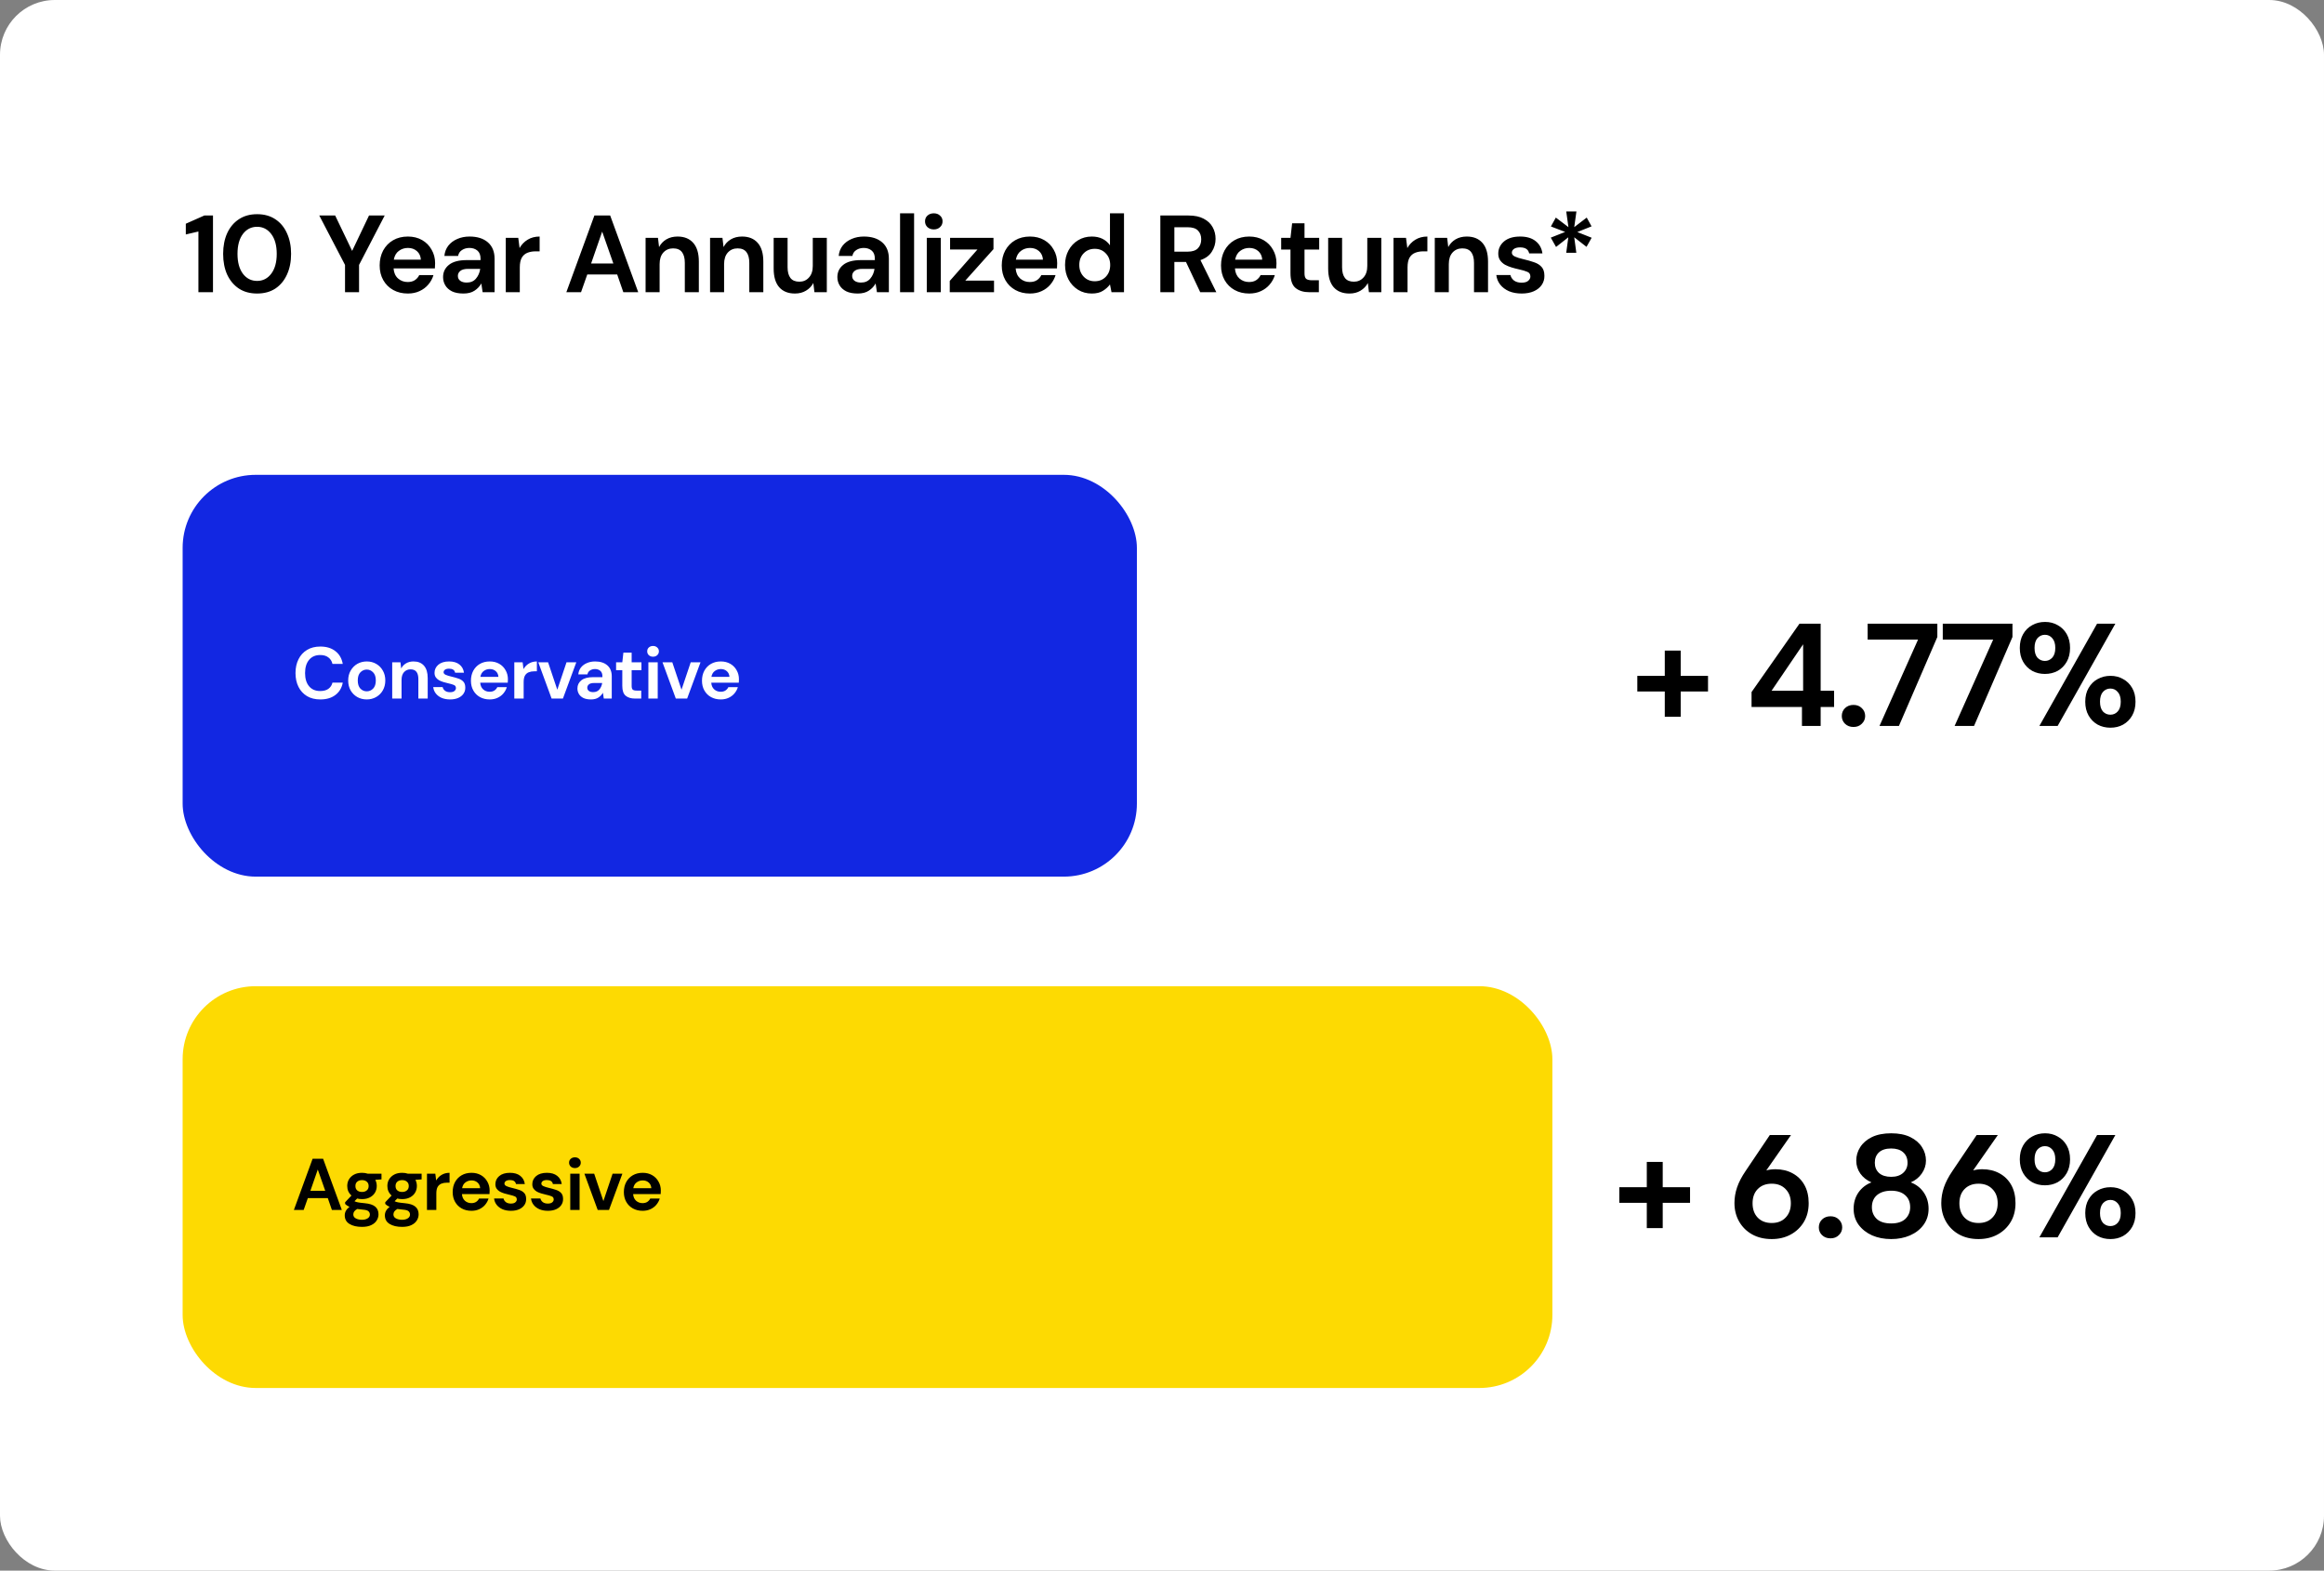
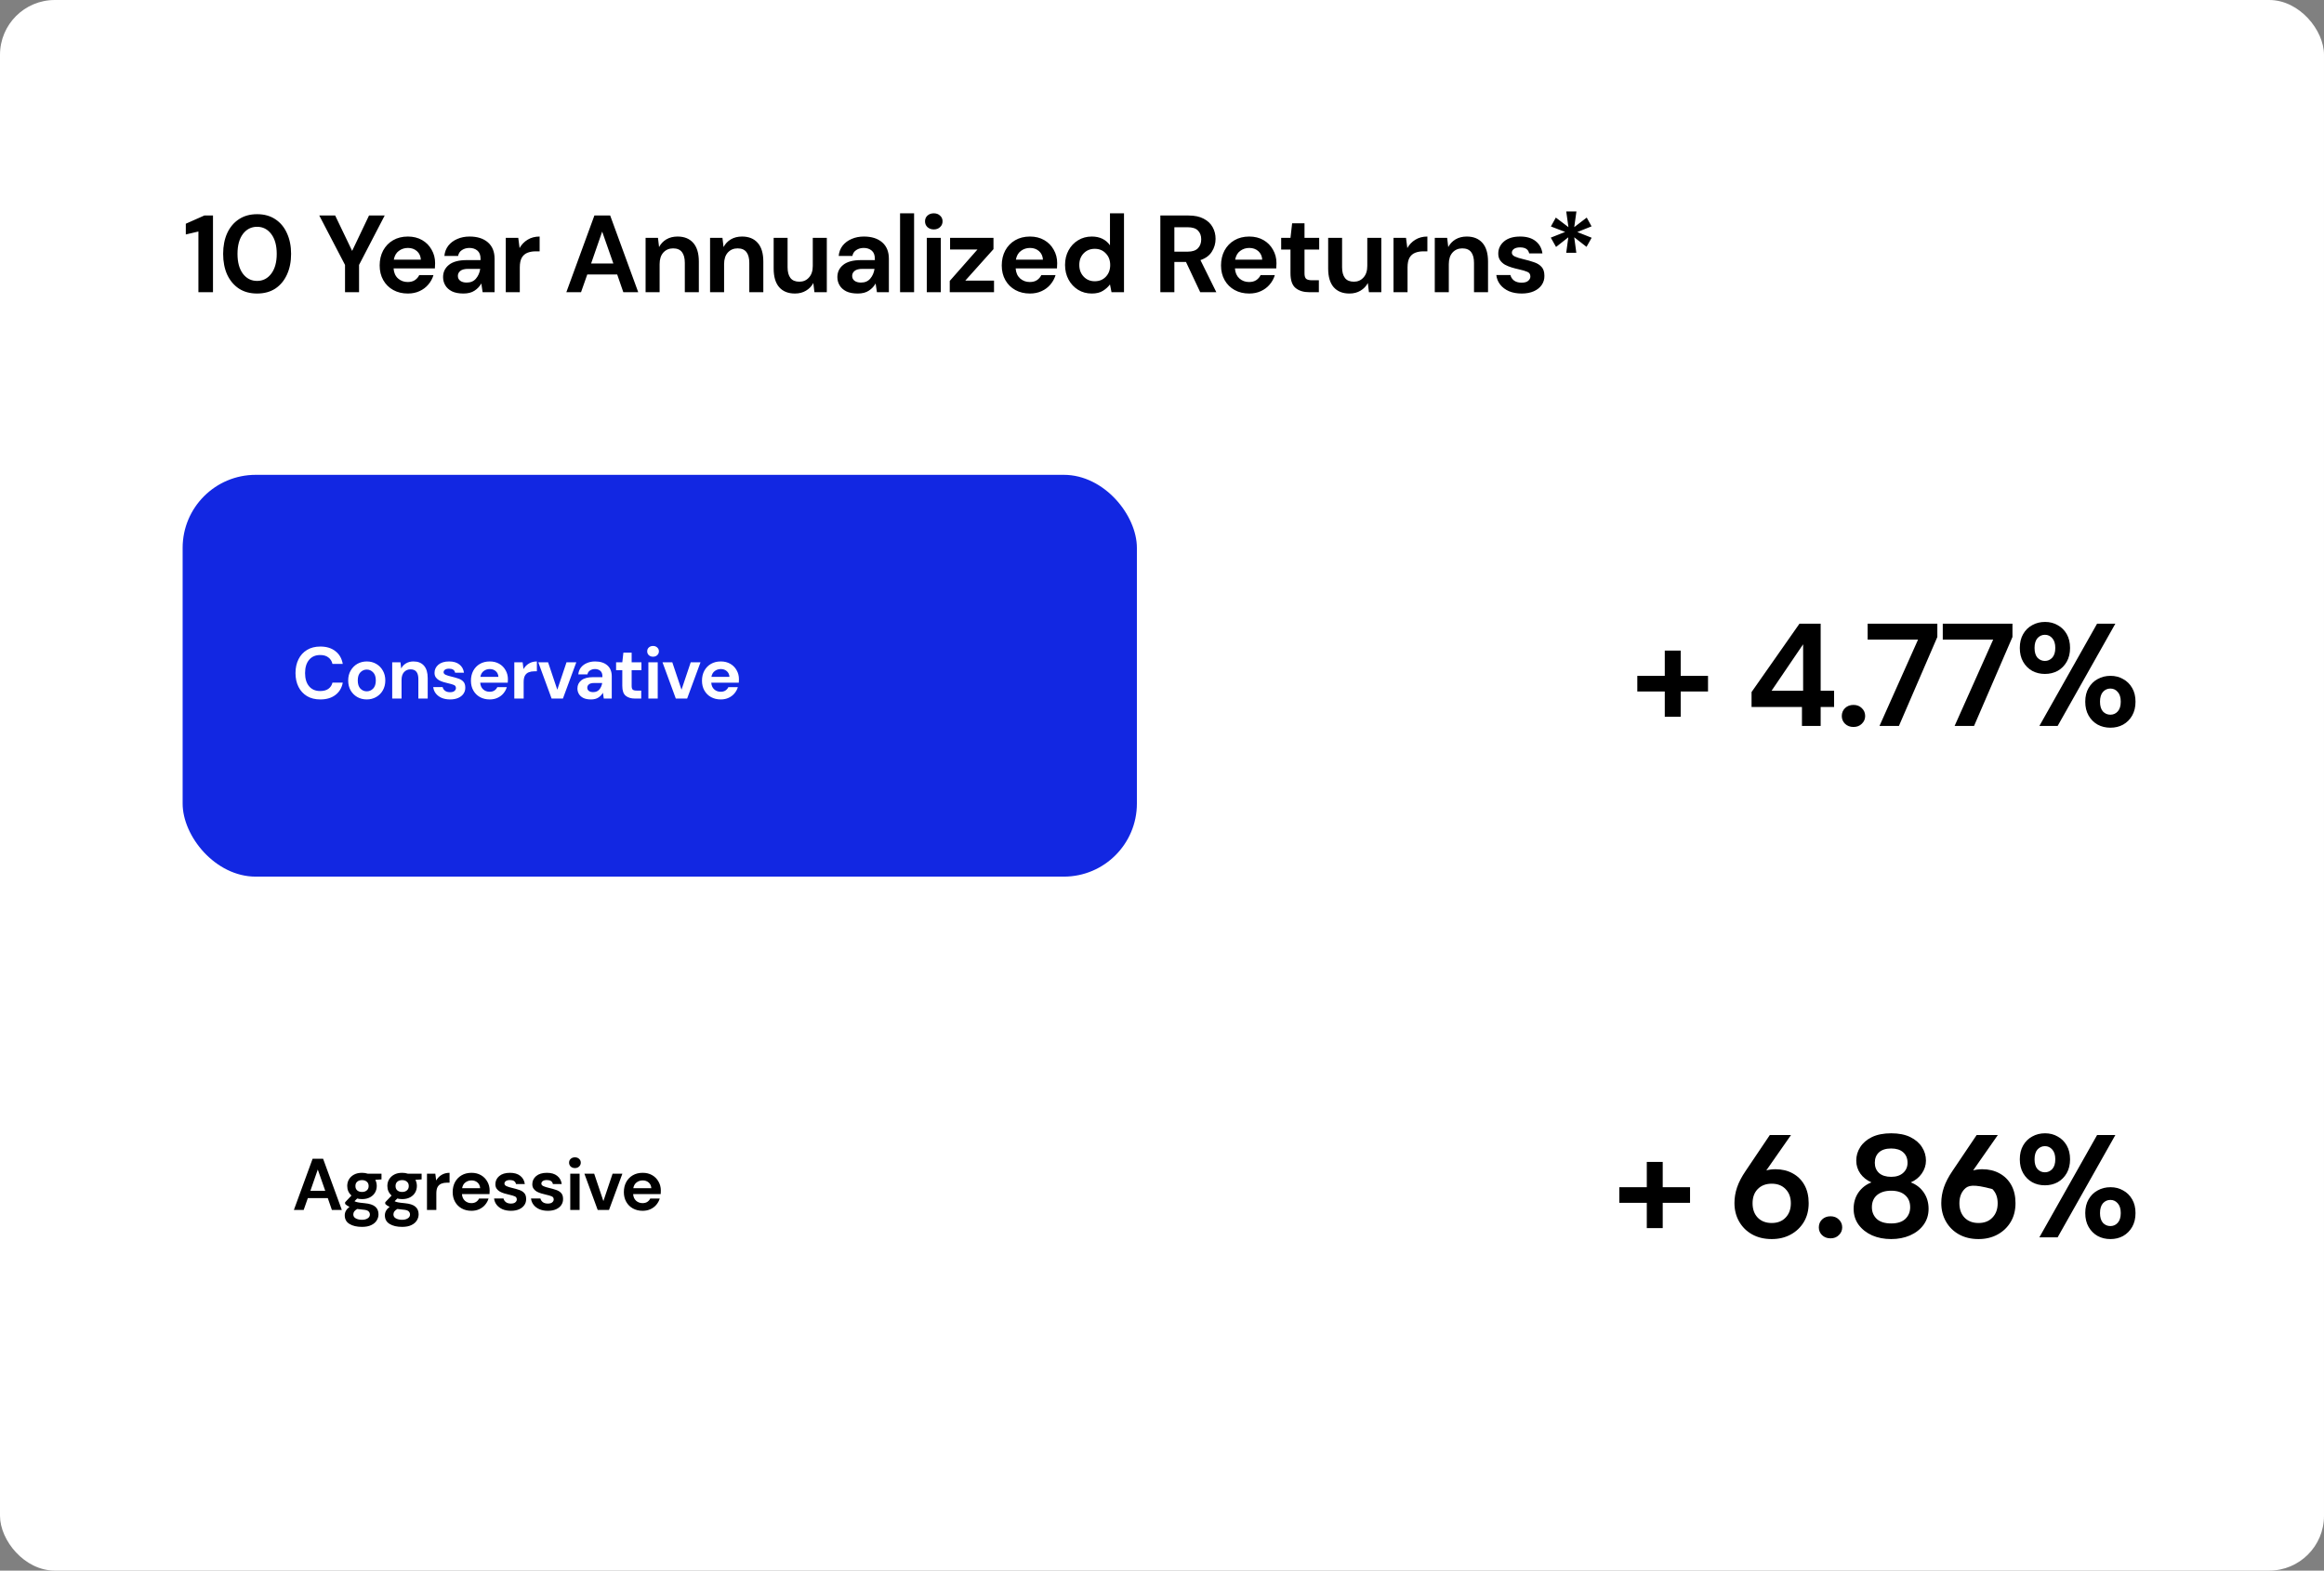
<svg xmlns="http://www.w3.org/2000/svg" width="509" height="344" viewBox="0 0 509 344" fill="none">
  <rect x="0" y="0" width="509" height="344" fill="#808080" stroke="none" />
  <rect width="509" height="344" rx="12" fill="white" />
  <rect x="40" y="104" width="209" height="88" rx="16" fill="#1227E2" />
-   <rect x="40" y="216" width="300" height="88" rx="16" fill="#FDDA02" />
  <path d="M70.16 153.192C69.029 153.192 68.059 152.952 67.248 152.472C66.437 151.981 65.813 151.304 65.376 150.44C64.939 149.565 64.72 148.557 64.72 147.416C64.72 146.275 64.939 145.267 65.376 144.392C65.813 143.517 66.437 142.835 67.248 142.344C68.059 141.853 69.029 141.608 70.16 141.608C71.504 141.608 72.603 141.944 73.456 142.616C74.32 143.277 74.859 144.211 75.072 145.416H72.816C72.677 144.808 72.379 144.333 71.92 143.992C71.472 143.64 70.875 143.464 70.128 143.464C69.093 143.464 68.283 143.816 67.696 144.52C67.109 145.224 66.816 146.189 66.816 147.416C66.816 148.643 67.109 149.608 67.696 150.312C68.283 151.005 69.093 151.352 70.128 151.352C70.875 151.352 71.472 151.192 71.92 150.872C72.379 150.541 72.677 150.088 72.816 149.512H75.072C74.859 150.664 74.32 151.565 73.456 152.216C72.603 152.867 71.504 153.192 70.16 153.192ZM80.325 153.192C79.557 153.192 78.864 153.016 78.245 152.664C77.637 152.312 77.151 151.827 76.789 151.208C76.437 150.579 76.261 149.853 76.261 149.032C76.261 148.211 76.442 147.491 76.805 146.872C77.168 146.243 77.653 145.752 78.261 145.4C78.879 145.048 79.573 144.872 80.341 144.872C81.098 144.872 81.781 145.048 82.389 145.4C83.007 145.752 83.493 146.243 83.845 146.872C84.207 147.491 84.389 148.211 84.389 149.032C84.389 149.853 84.207 150.579 83.845 151.208C83.493 151.827 83.007 152.312 82.389 152.664C81.77 153.016 81.082 153.192 80.325 153.192ZM80.325 151.416C80.858 151.416 81.322 151.219 81.717 150.824C82.112 150.419 82.309 149.821 82.309 149.032C82.309 148.243 82.112 147.651 81.717 147.256C81.322 146.851 80.864 146.648 80.341 146.648C79.797 146.648 79.328 146.851 78.933 147.256C78.549 147.651 78.357 148.243 78.357 149.032C78.357 149.821 78.549 150.419 78.933 150.824C79.328 151.219 79.791 151.416 80.325 151.416ZM85.9 153V145.064H87.708L87.868 146.408C88.113 145.939 88.465 145.565 88.924 145.288C89.393 145.011 89.943 144.872 90.572 144.872C91.553 144.872 92.316 145.181 92.86 145.8C93.404 146.419 93.676 147.325 93.676 148.52V153H91.628V148.712C91.628 148.029 91.489 147.507 91.212 147.144C90.935 146.781 90.503 146.6 89.916 146.6C89.34 146.6 88.865 146.803 88.492 147.208C88.129 147.613 87.948 148.179 87.948 148.904V153H85.9ZM98.594 153.192C97.89 153.192 97.272 153.08 96.738 152.856C96.205 152.621 95.778 152.301 95.458 151.896C95.138 151.491 94.946 151.021 94.882 150.488H96.946C97.01 150.797 97.181 151.064 97.458 151.288C97.746 151.501 98.114 151.608 98.562 151.608C99.01 151.608 99.336 151.517 99.538 151.336C99.752 151.155 99.858 150.947 99.858 150.712C99.858 150.371 99.709 150.141 99.41 150.024C99.112 149.896 98.696 149.773 98.162 149.656C97.821 149.581 97.474 149.491 97.122 149.384C96.77 149.277 96.445 149.144 96.146 148.984C95.858 148.813 95.624 148.6 95.442 148.344C95.261 148.077 95.17 147.752 95.17 147.368C95.17 146.664 95.448 146.072 96.002 145.592C96.568 145.112 97.357 144.872 98.37 144.872C99.309 144.872 100.056 145.091 100.61 145.528C101.176 145.965 101.512 146.568 101.618 147.336H99.682C99.565 146.749 99.122 146.456 98.354 146.456C97.97 146.456 97.672 146.531 97.458 146.68C97.256 146.829 97.154 147.016 97.154 147.24C97.154 147.475 97.309 147.661 97.618 147.8C97.928 147.939 98.338 148.067 98.85 148.184C99.405 148.312 99.912 148.456 100.37 148.616C100.84 148.765 101.213 148.995 101.49 149.304C101.768 149.603 101.906 150.035 101.906 150.6C101.917 151.091 101.789 151.533 101.522 151.928C101.256 152.323 100.872 152.632 100.37 152.856C99.869 153.08 99.277 153.192 98.594 153.192ZM107.257 153.192C106.457 153.192 105.747 153.021 105.129 152.68C104.51 152.339 104.025 151.859 103.673 151.24C103.321 150.621 103.145 149.907 103.145 149.096C103.145 148.275 103.315 147.544 103.657 146.904C104.009 146.264 104.489 145.768 105.097 145.416C105.715 145.053 106.441 144.872 107.273 144.872C108.051 144.872 108.739 145.043 109.337 145.384C109.934 145.725 110.398 146.195 110.729 146.792C111.07 147.379 111.241 148.035 111.241 148.76C111.241 148.877 111.235 149 111.225 149.128C111.225 149.256 111.219 149.389 111.209 149.528H105.177C105.219 150.147 105.433 150.632 105.817 150.984C106.211 151.336 106.686 151.512 107.241 151.512C107.657 151.512 108.003 151.421 108.281 151.24C108.569 151.048 108.782 150.803 108.921 150.504H111.001C110.851 151.005 110.601 151.464 110.249 151.88C109.907 152.285 109.481 152.605 108.969 152.84C108.467 153.075 107.897 153.192 107.257 153.192ZM107.273 146.536C106.771 146.536 106.329 146.68 105.945 146.968C105.561 147.245 105.315 147.672 105.209 148.248H109.161C109.129 147.725 108.937 147.309 108.585 147C108.233 146.691 107.795 146.536 107.273 146.536ZM112.643 153V145.064H114.467L114.659 146.552C114.947 146.04 115.336 145.635 115.827 145.336C116.328 145.027 116.915 144.872 117.587 144.872V147.032H117.011C116.563 147.032 116.163 147.101 115.811 147.24C115.459 147.379 115.182 147.619 114.979 147.96C114.787 148.301 114.691 148.776 114.691 149.384V153H112.643ZM120.811 153L117.899 145.064H120.043L122.059 151.064L124.075 145.064H126.219L123.291 153H120.811ZM129.442 153.192C128.76 153.192 128.2 153.085 127.762 152.872C127.325 152.648 127 152.355 126.786 151.992C126.573 151.629 126.466 151.229 126.466 150.792C126.466 150.056 126.754 149.459 127.33 149C127.906 148.541 128.77 148.312 129.922 148.312H131.938V148.12C131.938 147.576 131.784 147.176 131.474 146.92C131.165 146.664 130.781 146.536 130.322 146.536C129.906 146.536 129.544 146.637 129.234 146.84C128.925 147.032 128.733 147.32 128.658 147.704H126.658C126.712 147.128 126.904 146.627 127.234 146.2C127.576 145.773 128.013 145.448 128.546 145.224C129.08 144.989 129.677 144.872 130.338 144.872C131.469 144.872 132.36 145.155 133.01 145.72C133.661 146.285 133.986 147.085 133.986 148.12V153H132.242L132.05 151.72C131.816 152.147 131.485 152.499 131.058 152.776C130.642 153.053 130.104 153.192 129.442 153.192ZM129.906 151.592C130.493 151.592 130.946 151.4 131.266 151.016C131.597 150.632 131.805 150.157 131.89 149.592H130.146C129.602 149.592 129.213 149.693 128.978 149.896C128.744 150.088 128.626 150.328 128.626 150.616C128.626 150.925 128.744 151.165 128.978 151.336C129.213 151.507 129.522 151.592 129.906 151.592ZM139.047 153C138.215 153 137.549 152.797 137.047 152.392C136.546 151.987 136.295 151.267 136.295 150.232V146.776H134.935V145.064H136.295L136.535 142.936H138.343V145.064H140.487V146.776H138.343V150.248C138.343 150.632 138.423 150.899 138.583 151.048C138.754 151.187 139.042 151.256 139.447 151.256H140.439V153H139.047ZM143.03 143.832C142.656 143.832 142.347 143.72 142.102 143.496C141.867 143.272 141.75 142.989 141.75 142.648C141.75 142.307 141.867 142.029 142.102 141.816C142.347 141.592 142.656 141.48 143.03 141.48C143.403 141.48 143.707 141.592 143.942 141.816C144.187 142.029 144.31 142.307 144.31 142.648C144.31 142.989 144.187 143.272 143.942 143.496C143.707 143.72 143.403 143.832 143.03 143.832ZM142.006 153V145.064H144.054V153H142.006ZM148.015 153L145.103 145.064H147.247L149.263 151.064L151.279 145.064H153.423L150.495 153H148.015ZM157.86 153.192C157.06 153.192 156.351 153.021 155.732 152.68C155.114 152.339 154.628 151.859 154.276 151.24C153.924 150.621 153.748 149.907 153.748 149.096C153.748 148.275 153.919 147.544 154.26 146.904C154.612 146.264 155.092 145.768 155.7 145.416C156.319 145.053 157.044 144.872 157.876 144.872C158.655 144.872 159.343 145.043 159.94 145.384C160.538 145.725 161.002 146.195 161.332 146.792C161.674 147.379 161.844 148.035 161.844 148.76C161.844 148.877 161.839 149 161.828 149.128C161.828 149.256 161.823 149.389 161.812 149.528H155.78C155.823 150.147 156.036 150.632 156.42 150.984C156.815 151.336 157.29 151.512 157.844 151.512C158.26 151.512 158.607 151.421 158.884 151.24C159.172 151.048 159.386 150.803 159.524 150.504H161.604C161.455 151.005 161.204 151.464 160.852 151.88C160.511 152.285 160.084 152.605 159.572 152.84C159.071 153.075 158.5 153.192 157.86 153.192ZM157.876 146.536C157.375 146.536 156.932 146.68 156.548 146.968C156.164 147.245 155.919 147.672 155.812 148.248H159.764C159.732 147.725 159.54 147.309 159.188 147C158.836 146.691 158.399 146.536 157.876 146.536Z" fill="white" />
  <path d="M358.601 151.448V148.024H364.617V142.488H368.105V148.024H374.089V151.448H368.105V156.984H364.617V151.448H358.601ZM394.663 159V154.84H383.623V151.576L394.119 136.6H398.759V151.288H401.703V154.84H398.759V159H394.663ZM388.007 151.288H394.919V141.112L388.007 151.288ZM405.947 159.224C405.201 159.224 404.582 158.989 404.091 158.52C403.622 158.051 403.387 157.485 403.387 156.824C403.387 156.141 403.622 155.565 404.091 155.096C404.582 154.627 405.201 154.392 405.947 154.392C406.694 154.392 407.302 154.627 407.771 155.096C408.262 155.565 408.507 156.141 408.507 156.824C408.507 157.485 408.262 158.051 407.771 158.52C407.302 158.989 406.694 159.224 405.947 159.224ZM411.642 159L420.09 140.088H409.05V136.6H424.314V139.512L415.898 159H411.642ZM428.096 159L436.544 140.088H425.504V136.6H440.768V139.512L432.352 159H428.096ZM447.878 147.608C446.854 147.608 445.926 147.384 445.094 146.936C444.262 146.467 443.6 145.805 443.11 144.952C442.619 144.099 442.374 143.085 442.374 141.912C442.374 140.739 442.619 139.725 443.11 138.872C443.6 138.019 444.262 137.368 445.094 136.92C445.926 136.451 446.864 136.216 447.91 136.216C448.934 136.216 449.851 136.451 450.662 136.92C451.494 137.368 452.155 138.019 452.646 138.872C453.136 139.725 453.382 140.739 453.382 141.912C453.382 143.085 453.136 144.099 452.646 144.952C452.155 145.805 451.494 146.467 450.662 146.936C449.83 147.384 448.902 147.608 447.878 147.608ZM446.662 159L459.302 136.6H463.302L450.662 159H446.662ZM447.878 144.76C448.496 144.76 449.03 144.525 449.478 144.056C449.926 143.565 450.15 142.851 450.15 141.912C450.15 140.973 449.926 140.259 449.478 139.768C449.051 139.277 448.518 139.032 447.878 139.032C447.238 139.032 446.694 139.277 446.246 139.768C445.819 140.259 445.606 140.973 445.606 141.912C445.606 142.851 445.819 143.565 446.246 144.056C446.694 144.525 447.238 144.76 447.878 144.76ZM462.214 159.384C461.19 159.384 460.262 159.16 459.43 158.712C458.598 158.243 457.936 157.581 457.446 156.728C456.955 155.875 456.71 154.861 456.71 153.688C456.71 152.515 456.955 151.512 457.446 150.68C457.936 149.827 458.598 149.176 459.43 148.728C460.262 148.259 461.2 148.024 462.246 148.024C463.27 148.024 464.187 148.259 464.998 148.728C465.83 149.176 466.491 149.827 466.982 150.68C467.472 151.512 467.718 152.515 467.718 153.688C467.718 154.861 467.472 155.875 466.982 156.728C466.491 157.581 465.83 158.243 464.998 158.712C464.187 159.16 463.259 159.384 462.214 159.384ZM462.214 156.536C462.854 156.536 463.387 156.301 463.814 155.832C464.262 155.341 464.486 154.627 464.486 153.688C464.486 152.749 464.262 152.035 463.814 151.544C463.387 151.053 462.854 150.808 462.214 150.808C461.574 150.808 461.03 151.053 460.582 151.544C460.155 152.035 459.942 152.749 459.942 153.688C459.942 154.627 460.155 155.341 460.582 155.832C461.03 156.301 461.574 156.536 462.214 156.536Z" fill="black" />
-   <path d="M354.663 263.448V260.024H360.679V254.488H364.167V260.024H370.151V263.448H364.167V268.984H360.679V263.448H354.663ZM388.038 271.384C386.417 271.384 384.987 271.043 383.75 270.36C382.534 269.677 381.585 268.739 380.902 267.544C380.219 266.349 379.878 264.995 379.878 263.48C379.878 262.328 380.07 261.187 380.454 260.056C380.838 258.925 381.467 257.72 382.342 256.44L387.622 248.6H392.262L386.854 256.344C387.174 256.259 387.494 256.195 387.814 256.152C388.155 256.109 388.507 256.088 388.87 256.088C390.278 256.088 391.526 256.387 392.614 256.984C393.723 257.581 394.587 258.435 395.206 259.544C395.825 260.653 396.134 261.976 396.134 263.512C396.134 265.091 395.782 266.467 395.078 267.64C394.374 268.813 393.414 269.731 392.198 270.392C390.982 271.053 389.595 271.384 388.038 271.384ZM388.038 267.864C389.318 267.864 390.331 267.469 391.078 266.68C391.846 265.891 392.23 264.845 392.23 263.544C392.23 262.243 391.846 261.208 391.078 260.44C390.331 259.651 389.318 259.256 388.038 259.256C386.758 259.256 385.734 259.651 384.966 260.44C384.219 261.208 383.846 262.243 383.846 263.544C383.846 264.845 384.219 265.891 384.966 266.68C385.734 267.469 386.758 267.864 388.038 267.864ZM400.916 271.224C400.17 271.224 399.551 270.989 399.06 270.52C398.591 270.051 398.356 269.485 398.356 268.824C398.356 268.141 398.591 267.565 399.06 267.096C399.551 266.627 400.17 266.392 400.916 266.392C401.663 266.392 402.271 266.627 402.74 267.096C403.231 267.565 403.476 268.141 403.476 268.824C403.476 269.485 403.231 270.051 402.74 270.52C402.271 270.989 401.663 271.224 400.916 271.224ZM414.204 271.384C412.668 271.384 411.281 271.117 410.044 270.584C408.806 270.029 407.814 269.251 407.068 268.248C406.342 267.245 405.98 266.083 405.98 264.76C405.98 263.395 406.332 262.2 407.036 261.176C407.761 260.152 408.71 259.416 409.884 258.968C408.86 258.52 408.049 257.88 407.452 257.048C406.854 256.195 406.556 255.245 406.556 254.2C406.556 253.133 406.844 252.152 407.42 251.256C407.996 250.339 408.849 249.603 409.98 249.048C411.132 248.493 412.54 248.216 414.204 248.216C415.868 248.216 417.265 248.493 418.396 249.048C419.526 249.603 420.38 250.339 420.956 251.256C421.532 252.152 421.82 253.133 421.82 254.2C421.82 255.224 421.51 256.173 420.892 257.048C420.294 257.901 419.494 258.541 418.492 258.968C419.686 259.416 420.636 260.152 421.34 261.176C422.044 262.2 422.396 263.395 422.396 264.76C422.396 266.083 422.033 267.245 421.308 268.248C420.582 269.251 419.59 270.029 418.332 270.584C417.094 271.117 415.718 271.384 414.204 271.384ZM414.204 257.752C415.313 257.752 416.188 257.464 416.828 256.888C417.468 256.312 417.788 255.576 417.788 254.68C417.788 253.699 417.468 252.931 416.828 252.376C416.209 251.821 415.334 251.544 414.204 251.544C413.052 251.544 412.166 251.821 411.548 252.376C410.929 252.931 410.62 253.699 410.62 254.68C410.62 255.597 410.929 256.344 411.548 256.92C412.188 257.475 413.073 257.752 414.204 257.752ZM414.204 267.96C415.569 267.96 416.604 267.629 417.308 266.968C418.012 266.285 418.364 265.432 418.364 264.408C418.364 263.277 417.99 262.392 417.244 261.752C416.518 261.112 415.505 260.792 414.204 260.792C412.902 260.792 411.868 261.112 411.1 261.752C410.353 262.392 409.98 263.277 409.98 264.408C409.98 265.432 410.332 266.285 411.036 266.968C411.761 267.629 412.817 267.96 414.204 267.96ZM433.337 271.384C431.715 271.384 430.286 271.043 429.049 270.36C427.833 269.677 426.883 268.739 426.201 267.544C425.518 266.349 425.177 264.995 425.177 263.48C425.177 262.328 425.369 261.187 425.753 260.056C426.137 258.925 426.766 257.72 427.641 256.44L432.921 248.6H437.561L432.153 256.344C432.473 256.259 432.793 256.195 433.113 256.152C433.454 256.109 433.806 256.088 434.169 256.088C435.577 256.088 436.825 256.387 437.913 256.984C439.022 257.581 439.886 258.435 440.505 259.544C441.123 260.653 441.433 261.976 441.433 263.512C441.433 265.091 441.081 266.467 440.377 267.64C439.673 268.813 438.713 269.731 437.497 270.392C436.281 271.053 434.894 271.384 433.337 271.384ZM433.337 267.864C434.617 267.864 435.63 267.469 436.377 266.68C437.145 265.891 437.529 264.845 437.529 263.544C437.529 262.243 437.145 261.208 436.377 260.44C435.63 259.651 434.617 259.256 433.337 259.256C432.057 259.256 431.033 259.651 430.265 260.44C429.518 261.208 429.145 262.243 429.145 263.544C429.145 264.845 429.518 265.891 430.265 266.68C431.033 267.469 432.057 267.864 433.337 267.864ZM447.878 259.608C446.854 259.608 445.926 259.384 445.094 258.936C444.262 258.467 443.6 257.805 443.11 256.952C442.619 256.099 442.374 255.085 442.374 253.912C442.374 252.739 442.619 251.725 443.11 250.872C443.6 250.019 444.262 249.368 445.094 248.92C445.926 248.451 446.864 248.216 447.91 248.216C448.934 248.216 449.851 248.451 450.662 248.92C451.494 249.368 452.155 250.019 452.646 250.872C453.136 251.725 453.382 252.739 453.382 253.912C453.382 255.085 453.136 256.099 452.646 256.952C452.155 257.805 451.494 258.467 450.662 258.936C449.83 259.384 448.902 259.608 447.878 259.608ZM446.662 271L459.302 248.6H463.302L450.662 271H446.662ZM447.878 256.76C448.496 256.76 449.03 256.525 449.478 256.056C449.926 255.565 450.15 254.851 450.15 253.912C450.15 252.973 449.926 252.259 449.478 251.768C449.051 251.277 448.518 251.032 447.878 251.032C447.238 251.032 446.694 251.277 446.246 251.768C445.819 252.259 445.606 252.973 445.606 253.912C445.606 254.851 445.819 255.565 446.246 256.056C446.694 256.525 447.238 256.76 447.878 256.76ZM462.214 271.384C461.19 271.384 460.262 271.16 459.43 270.712C458.598 270.243 457.936 269.581 457.446 268.728C456.955 267.875 456.71 266.861 456.71 265.688C456.71 264.515 456.955 263.512 457.446 262.68C457.936 261.827 458.598 261.176 459.43 260.728C460.262 260.259 461.2 260.024 462.246 260.024C463.27 260.024 464.187 260.259 464.998 260.728C465.83 261.176 466.491 261.827 466.982 262.68C467.472 263.512 467.718 264.515 467.718 265.688C467.718 266.861 467.472 267.875 466.982 268.728C466.491 269.581 465.83 270.243 464.998 270.712C464.187 271.16 463.259 271.384 462.214 271.384ZM462.214 268.536C462.854 268.536 463.387 268.301 463.814 267.832C464.262 267.341 464.486 266.627 464.486 265.688C464.486 264.749 464.262 264.035 463.814 263.544C463.387 263.053 462.854 262.808 462.214 262.808C461.574 262.808 461.03 263.053 460.582 263.544C460.155 264.035 459.942 264.749 459.942 265.688C459.942 266.627 460.155 267.341 460.582 267.832C461.03 268.301 461.574 268.536 462.214 268.536Z" fill="black" />
+   <path d="M354.663 263.448V260.024H360.679V254.488H364.167V260.024H370.151V263.448H364.167V268.984H360.679V263.448H354.663ZM388.038 271.384C386.417 271.384 384.987 271.043 383.75 270.36C382.534 269.677 381.585 268.739 380.902 267.544C380.219 266.349 379.878 264.995 379.878 263.48C379.878 262.328 380.07 261.187 380.454 260.056C380.838 258.925 381.467 257.72 382.342 256.44L387.622 248.6H392.262L386.854 256.344C387.174 256.259 387.494 256.195 387.814 256.152C388.155 256.109 388.507 256.088 388.87 256.088C390.278 256.088 391.526 256.387 392.614 256.984C393.723 257.581 394.587 258.435 395.206 259.544C395.825 260.653 396.134 261.976 396.134 263.512C396.134 265.091 395.782 266.467 395.078 267.64C394.374 268.813 393.414 269.731 392.198 270.392C390.982 271.053 389.595 271.384 388.038 271.384ZM388.038 267.864C389.318 267.864 390.331 267.469 391.078 266.68C391.846 265.891 392.23 264.845 392.23 263.544C392.23 262.243 391.846 261.208 391.078 260.44C390.331 259.651 389.318 259.256 388.038 259.256C386.758 259.256 385.734 259.651 384.966 260.44C384.219 261.208 383.846 262.243 383.846 263.544C383.846 264.845 384.219 265.891 384.966 266.68C385.734 267.469 386.758 267.864 388.038 267.864ZM400.916 271.224C400.17 271.224 399.551 270.989 399.06 270.52C398.591 270.051 398.356 269.485 398.356 268.824C398.356 268.141 398.591 267.565 399.06 267.096C399.551 266.627 400.17 266.392 400.916 266.392C401.663 266.392 402.271 266.627 402.74 267.096C403.231 267.565 403.476 268.141 403.476 268.824C403.476 269.485 403.231 270.051 402.74 270.52C402.271 270.989 401.663 271.224 400.916 271.224ZM414.204 271.384C412.668 271.384 411.281 271.117 410.044 270.584C408.806 270.029 407.814 269.251 407.068 268.248C406.342 267.245 405.98 266.083 405.98 264.76C405.98 263.395 406.332 262.2 407.036 261.176C407.761 260.152 408.71 259.416 409.884 258.968C408.86 258.52 408.049 257.88 407.452 257.048C406.854 256.195 406.556 255.245 406.556 254.2C406.556 253.133 406.844 252.152 407.42 251.256C407.996 250.339 408.849 249.603 409.98 249.048C411.132 248.493 412.54 248.216 414.204 248.216C415.868 248.216 417.265 248.493 418.396 249.048C419.526 249.603 420.38 250.339 420.956 251.256C421.532 252.152 421.82 253.133 421.82 254.2C421.82 255.224 421.51 256.173 420.892 257.048C420.294 257.901 419.494 258.541 418.492 258.968C419.686 259.416 420.636 260.152 421.34 261.176C422.044 262.2 422.396 263.395 422.396 264.76C422.396 266.083 422.033 267.245 421.308 268.248C420.582 269.251 419.59 270.029 418.332 270.584C417.094 271.117 415.718 271.384 414.204 271.384ZM414.204 257.752C415.313 257.752 416.188 257.464 416.828 256.888C417.468 256.312 417.788 255.576 417.788 254.68C417.788 253.699 417.468 252.931 416.828 252.376C416.209 251.821 415.334 251.544 414.204 251.544C413.052 251.544 412.166 251.821 411.548 252.376C410.929 252.931 410.62 253.699 410.62 254.68C410.62 255.597 410.929 256.344 411.548 256.92C412.188 257.475 413.073 257.752 414.204 257.752ZM414.204 267.96C415.569 267.96 416.604 267.629 417.308 266.968C418.012 266.285 418.364 265.432 418.364 264.408C418.364 263.277 417.99 262.392 417.244 261.752C416.518 261.112 415.505 260.792 414.204 260.792C412.902 260.792 411.868 261.112 411.1 261.752C410.353 262.392 409.98 263.277 409.98 264.408C409.98 265.432 410.332 266.285 411.036 266.968C411.761 267.629 412.817 267.96 414.204 267.96ZM433.337 271.384C431.715 271.384 430.286 271.043 429.049 270.36C427.833 269.677 426.883 268.739 426.201 267.544C425.518 266.349 425.177 264.995 425.177 263.48C425.177 262.328 425.369 261.187 425.753 260.056C426.137 258.925 426.766 257.72 427.641 256.44L432.921 248.6H437.561L432.153 256.344C432.473 256.259 432.793 256.195 433.113 256.152C433.454 256.109 433.806 256.088 434.169 256.088C435.577 256.088 436.825 256.387 437.913 256.984C439.022 257.581 439.886 258.435 440.505 259.544C441.123 260.653 441.433 261.976 441.433 263.512C441.433 265.091 441.081 266.467 440.377 267.64C439.673 268.813 438.713 269.731 437.497 270.392C436.281 271.053 434.894 271.384 433.337 271.384ZM433.337 267.864C434.617 267.864 435.63 267.469 436.377 266.68C437.145 265.891 437.529 264.845 437.529 263.544C437.529 262.243 437.145 261.208 436.377 260.44C432.057 259.256 431.033 259.651 430.265 260.44C429.518 261.208 429.145 262.243 429.145 263.544C429.145 264.845 429.518 265.891 430.265 266.68C431.033 267.469 432.057 267.864 433.337 267.864ZM447.878 259.608C446.854 259.608 445.926 259.384 445.094 258.936C444.262 258.467 443.6 257.805 443.11 256.952C442.619 256.099 442.374 255.085 442.374 253.912C442.374 252.739 442.619 251.725 443.11 250.872C443.6 250.019 444.262 249.368 445.094 248.92C445.926 248.451 446.864 248.216 447.91 248.216C448.934 248.216 449.851 248.451 450.662 248.92C451.494 249.368 452.155 250.019 452.646 250.872C453.136 251.725 453.382 252.739 453.382 253.912C453.382 255.085 453.136 256.099 452.646 256.952C452.155 257.805 451.494 258.467 450.662 258.936C449.83 259.384 448.902 259.608 447.878 259.608ZM446.662 271L459.302 248.6H463.302L450.662 271H446.662ZM447.878 256.76C448.496 256.76 449.03 256.525 449.478 256.056C449.926 255.565 450.15 254.851 450.15 253.912C450.15 252.973 449.926 252.259 449.478 251.768C449.051 251.277 448.518 251.032 447.878 251.032C447.238 251.032 446.694 251.277 446.246 251.768C445.819 252.259 445.606 252.973 445.606 253.912C445.606 254.851 445.819 255.565 446.246 256.056C446.694 256.525 447.238 256.76 447.878 256.76ZM462.214 271.384C461.19 271.384 460.262 271.16 459.43 270.712C458.598 270.243 457.936 269.581 457.446 268.728C456.955 267.875 456.71 266.861 456.71 265.688C456.71 264.515 456.955 263.512 457.446 262.68C457.936 261.827 458.598 261.176 459.43 260.728C460.262 260.259 461.2 260.024 462.246 260.024C463.27 260.024 464.187 260.259 464.998 260.728C465.83 261.176 466.491 261.827 466.982 262.68C467.472 263.512 467.718 264.515 467.718 265.688C467.718 266.861 467.472 267.875 466.982 268.728C466.491 269.581 465.83 270.243 464.998 270.712C464.187 271.16 463.259 271.384 462.214 271.384ZM462.214 268.536C462.854 268.536 463.387 268.301 463.814 267.832C464.262 267.341 464.486 266.627 464.486 265.688C464.486 264.749 464.262 264.035 463.814 263.544C463.387 263.053 462.854 262.808 462.214 262.808C461.574 262.808 461.03 263.053 460.582 263.544C460.155 264.035 459.942 264.749 459.942 265.688C459.942 266.627 460.155 267.341 460.582 267.832C461.03 268.301 461.574 268.536 462.214 268.536Z" fill="black" />
  <path d="M64.368 265L68.464 253.8H70.768L74.864 265H72.688L71.792 262.408H67.424L66.512 265H64.368ZM67.984 260.808H71.232L69.6 256.152L67.984 260.808ZM79.299 262.632C78.915 262.632 78.557 262.589 78.227 262.504L77.635 263.096C77.816 263.192 78.061 263.272 78.371 263.336C78.68 263.4 79.181 263.464 79.875 263.528C80.931 263.624 81.699 263.875 82.179 264.28C82.659 264.685 82.899 265.245 82.899 265.96C82.899 266.429 82.771 266.872 82.515 267.288C82.259 267.715 81.864 268.056 81.331 268.312C80.797 268.579 80.115 268.712 79.283 268.712C78.152 268.712 77.24 268.499 76.547 268.072C75.853 267.656 75.507 267.027 75.507 266.184C75.507 265.469 75.853 264.851 76.547 264.328C76.333 264.232 76.147 264.131 75.987 264.024C75.837 263.917 75.704 263.805 75.587 263.688V263.32L76.979 261.848C76.36 261.304 76.051 260.605 76.051 259.752C76.051 259.219 76.179 258.733 76.435 258.296C76.701 257.859 77.075 257.512 77.555 257.256C78.035 257 78.616 256.872 79.299 256.872C79.747 256.872 80.163 256.936 80.547 257.064H83.555V258.312L82.195 258.408C82.408 258.813 82.515 259.261 82.515 259.752C82.515 260.285 82.387 260.771 82.131 261.208C81.875 261.645 81.501 261.992 81.011 262.248C80.531 262.504 79.96 262.632 79.299 262.632ZM79.299 261.064C79.715 261.064 80.056 260.952 80.323 260.728C80.6 260.504 80.739 260.184 80.739 259.768C80.739 259.352 80.6 259.032 80.323 258.808C80.056 258.584 79.715 258.472 79.299 258.472C78.861 258.472 78.509 258.584 78.243 258.808C77.976 259.032 77.843 259.352 77.843 259.768C77.843 260.184 77.976 260.504 78.243 260.728C78.509 260.952 78.861 261.064 79.299 261.064ZM77.379 265.976C77.379 266.371 77.56 266.664 77.923 266.856C78.296 267.059 78.749 267.16 79.283 267.16C79.795 267.16 80.211 267.053 80.531 266.84C80.851 266.637 81.011 266.36 81.011 266.008C81.011 265.72 80.904 265.48 80.691 265.288C80.488 265.096 80.077 264.979 79.459 264.936C79.021 264.904 78.616 264.856 78.243 264.792C77.933 264.963 77.709 265.149 77.571 265.352C77.443 265.555 77.379 265.763 77.379 265.976ZM88.088 262.632C87.704 262.632 87.347 262.589 87.016 262.504L86.424 263.096C86.606 263.192 86.851 263.272 87.16 263.336C87.469 263.4 87.971 263.464 88.664 263.528C89.72 263.624 90.488 263.875 90.968 264.28C91.448 264.685 91.688 265.245 91.688 265.96C91.688 266.429 91.56 266.872 91.304 267.288C91.048 267.715 90.653 268.056 90.12 268.312C89.587 268.579 88.904 268.712 88.072 268.712C86.942 268.712 86.029 268.499 85.336 268.072C84.643 267.656 84.296 267.027 84.296 266.184C84.296 265.469 84.643 264.851 85.336 264.328C85.123 264.232 84.936 264.131 84.776 264.024C84.627 263.917 84.493 263.805 84.376 263.688V263.32L85.768 261.848C85.15 261.304 84.84 260.605 84.84 259.752C84.84 259.219 84.968 258.733 85.224 258.296C85.491 257.859 85.864 257.512 86.344 257.256C86.824 257 87.406 256.872 88.088 256.872C88.536 256.872 88.952 256.936 89.336 257.064H92.344V258.312L90.984 258.408C91.198 258.813 91.304 259.261 91.304 259.752C91.304 260.285 91.176 260.771 90.92 261.208C90.664 261.645 90.291 261.992 89.8 262.248C89.32 262.504 88.749 262.632 88.088 262.632ZM88.088 261.064C88.504 261.064 88.846 260.952 89.112 260.728C89.389 260.504 89.528 260.184 89.528 259.768C89.528 259.352 89.389 259.032 89.112 258.808C88.846 258.584 88.504 258.472 88.088 258.472C87.651 258.472 87.299 258.584 87.032 258.808C86.766 259.032 86.632 259.352 86.632 259.768C86.632 260.184 86.766 260.504 87.032 260.728C87.299 260.952 87.651 261.064 88.088 261.064ZM86.168 265.976C86.168 266.371 86.35 266.664 86.712 266.856C87.085 267.059 87.539 267.16 88.072 267.16C88.584 267.16 89 267.053 89.32 266.84C89.64 266.637 89.8 266.36 89.8 266.008C89.8 265.72 89.694 265.48 89.48 265.288C89.278 265.096 88.867 264.979 88.248 264.936C87.811 264.904 87.406 264.856 87.032 264.792C86.723 264.963 86.499 265.149 86.36 265.352C86.232 265.555 86.168 265.763 86.168 265.976ZM93.517 265V257.064H95.341L95.534 258.552C95.822 258.04 96.211 257.635 96.701 257.336C97.203 257.027 97.79 256.872 98.462 256.872V259.032H97.885C97.438 259.032 97.037 259.101 96.686 259.24C96.334 259.379 96.056 259.619 95.853 259.96C95.662 260.301 95.566 260.776 95.566 261.384V265H93.517ZM103.257 265.192C102.457 265.192 101.747 265.021 101.129 264.68C100.51 264.339 100.025 263.859 99.673 263.24C99.321 262.621 99.145 261.907 99.145 261.096C99.145 260.275 99.315 259.544 99.657 258.904C100.009 258.264 100.489 257.768 101.097 257.416C101.715 257.053 102.441 256.872 103.273 256.872C104.051 256.872 104.739 257.043 105.337 257.384C105.934 257.725 106.398 258.195 106.729 258.792C107.07 259.379 107.241 260.035 107.241 260.76C107.241 260.877 107.235 261 107.225 261.128C107.225 261.256 107.219 261.389 107.209 261.528H101.177C101.219 262.147 101.433 262.632 101.817 262.984C102.211 263.336 102.686 263.512 103.241 263.512C103.657 263.512 104.003 263.421 104.281 263.24C104.569 263.048 104.782 262.803 104.921 262.504H107.001C106.851 263.005 106.601 263.464 106.249 263.88C105.907 264.285 105.481 264.605 104.969 264.84C104.467 265.075 103.897 265.192 103.257 265.192ZM103.273 258.536C102.771 258.536 102.329 258.68 101.945 258.968C101.561 259.245 101.315 259.672 101.209 260.248H105.161C105.129 259.725 104.937 259.309 104.585 259C104.233 258.691 103.795 258.536 103.273 258.536ZM111.923 265.192C111.219 265.192 110.6 265.08 110.067 264.856C109.534 264.621 109.107 264.301 108.787 263.896C108.467 263.491 108.275 263.021 108.211 262.488H110.275C110.339 262.797 110.51 263.064 110.787 263.288C111.075 263.501 111.443 263.608 111.891 263.608C112.339 263.608 112.664 263.517 112.867 263.336C113.08 263.155 113.187 262.947 113.187 262.712C113.187 262.371 113.038 262.141 112.739 262.024C112.44 261.896 112.024 261.773 111.491 261.656C111.15 261.581 110.803 261.491 110.451 261.384C110.099 261.277 109.774 261.144 109.475 260.984C109.187 260.813 108.952 260.6 108.771 260.344C108.59 260.077 108.499 259.752 108.499 259.368C108.499 258.664 108.776 258.072 109.331 257.592C109.896 257.112 110.686 256.872 111.699 256.872C112.638 256.872 113.384 257.091 113.939 257.528C114.504 257.965 114.84 258.568 114.947 259.336H113.011C112.894 258.749 112.451 258.456 111.683 258.456C111.299 258.456 111 258.531 110.787 258.68C110.584 258.829 110.483 259.016 110.483 259.24C110.483 259.475 110.638 259.661 110.947 259.8C111.256 259.939 111.667 260.067 112.179 260.184C112.734 260.312 113.24 260.456 113.699 260.616C114.168 260.765 114.542 260.995 114.819 261.304C115.096 261.603 115.235 262.035 115.235 262.6C115.246 263.091 115.118 263.533 114.851 263.928C114.584 264.323 114.2 264.632 113.699 264.856C113.198 265.08 112.606 265.192 111.923 265.192ZM120.009 265.192C119.305 265.192 118.687 265.08 118.153 264.856C117.62 264.621 117.193 264.301 116.873 263.896C116.553 263.491 116.361 263.021 116.297 262.488H118.361C118.425 262.797 118.596 263.064 118.873 263.288C119.161 263.501 119.529 263.608 119.977 263.608C120.425 263.608 120.751 263.517 120.953 263.336C121.167 263.155 121.273 262.947 121.273 262.712C121.273 262.371 121.124 262.141 120.825 262.024C120.527 261.896 120.111 261.773 119.577 261.656C119.236 261.581 118.889 261.491 118.537 261.384C118.185 261.277 117.86 261.144 117.561 260.984C117.273 260.813 117.039 260.6 116.857 260.344C116.676 260.077 116.585 259.752 116.585 259.368C116.585 258.664 116.863 258.072 117.417 257.592C117.983 257.112 118.772 256.872 119.785 256.872C120.724 256.872 121.471 257.091 122.025 257.528C122.591 257.965 122.927 258.568 123.033 259.336H121.097C120.98 258.749 120.537 258.456 119.769 258.456C119.385 258.456 119.087 258.531 118.873 258.68C118.671 258.829 118.569 259.016 118.569 259.24C118.569 259.475 118.724 259.661 119.033 259.8C119.343 259.939 119.753 260.067 120.265 260.184C120.82 260.312 121.327 260.456 121.785 260.616C122.255 260.765 122.628 260.995 122.905 261.304C123.183 261.603 123.321 262.035 123.321 262.6C123.332 263.091 123.204 263.533 122.937 263.928C122.671 264.323 122.287 264.632 121.785 264.856C121.284 265.08 120.692 265.192 120.009 265.192ZM125.92 255.832C125.546 255.832 125.237 255.72 124.992 255.496C124.757 255.272 124.64 254.989 124.64 254.648C124.64 254.307 124.757 254.029 124.992 253.816C125.237 253.592 125.546 253.48 125.92 253.48C126.293 253.48 126.597 253.592 126.832 253.816C127.077 254.029 127.2 254.307 127.2 254.648C127.2 254.989 127.077 255.272 126.832 255.496C126.597 255.72 126.293 255.832 125.92 255.832ZM124.896 265V257.064H126.944V265H124.896ZM130.905 265L127.993 257.064H130.137L132.153 263.064L134.169 257.064H136.313L133.385 265H130.905ZM140.75 265.192C139.95 265.192 139.241 265.021 138.622 264.68C138.004 264.339 137.518 263.859 137.166 263.24C136.814 262.621 136.638 261.907 136.638 261.096C136.638 260.275 136.809 259.544 137.15 258.904C137.502 258.264 137.982 257.768 138.59 257.416C139.209 257.053 139.934 256.872 140.766 256.872C141.545 256.872 142.233 257.043 142.83 257.384C143.428 257.725 143.892 258.195 144.222 258.792C144.564 259.379 144.734 260.035 144.734 260.76C144.734 260.877 144.729 261 144.718 261.128C144.718 261.256 144.713 261.389 144.702 261.528H138.67C138.713 262.147 138.926 262.632 139.31 262.984C139.705 263.336 140.18 263.512 140.734 263.512C141.15 263.512 141.497 263.421 141.774 263.24C142.062 263.048 142.276 262.803 142.414 262.504H144.494C144.345 263.005 144.094 263.464 143.742 263.88C143.401 264.285 142.974 264.605 142.462 264.84C141.961 265.075 141.39 265.192 140.75 265.192ZM140.766 258.536C140.265 258.536 139.822 258.68 139.438 258.968C139.054 259.245 138.809 259.672 138.702 260.248H142.654C142.622 259.725 142.43 259.309 142.078 259C141.726 258.691 141.289 258.536 140.766 258.536Z" fill="black" />
  <path d="M43.456 64V50.704L40.696 51.352V49L44.752 47.2H46.648V64H43.456ZM56.313 64.288C54.761 64.288 53.433 63.928 52.329 63.208C51.225 62.472 50.369 61.456 49.761 60.16C49.169 58.848 48.873 57.328 48.873 55.6C48.873 53.888 49.169 52.376 49.761 51.064C50.369 49.752 51.225 48.736 52.329 48.016C53.433 47.28 54.761 46.912 56.313 46.912C57.865 46.912 59.193 47.28 60.297 48.016C61.401 48.736 62.249 49.752 62.841 51.064C63.449 52.376 63.753 53.888 63.753 55.6C63.753 57.328 63.449 58.848 62.841 60.16C62.249 61.456 61.401 62.472 60.297 63.208C59.193 63.928 57.865 64.288 56.313 64.288ZM56.313 61.528C57.577 61.528 58.609 61 59.409 59.944C60.209 58.888 60.609 57.44 60.609 55.6C60.609 53.76 60.209 52.312 59.409 51.256C58.609 50.2 57.577 49.672 56.313 49.672C55.033 49.672 53.993 50.2 53.193 51.256C52.409 52.312 52.017 53.76 52.017 55.6C52.017 57.44 52.409 58.888 53.193 59.944C53.993 61 55.033 61.528 56.313 61.528ZM75.567 64V58.024L69.927 47.2H73.407L77.127 54.952L80.823 47.2H84.255L78.639 58.024V64H75.567ZM89.322 64.288C88.122 64.288 87.058 64.032 86.13 63.52C85.202 63.008 84.474 62.288 83.946 61.36C83.418 60.432 83.154 59.36 83.154 58.144C83.154 56.912 83.41 55.816 83.922 54.856C84.45 53.896 85.17 53.152 86.082 52.624C87.01 52.08 88.098 51.808 89.346 51.808C90.514 51.808 91.546 52.064 92.442 52.576C93.338 53.088 94.034 53.792 94.53 54.688C95.042 55.568 95.298 56.552 95.298 57.64C95.298 57.816 95.29 58 95.274 58.192C95.274 58.384 95.266 58.584 95.25 58.792H86.202C86.266 59.72 86.586 60.448 87.162 60.976C87.754 61.504 88.466 61.768 89.298 61.768C89.922 61.768 90.442 61.632 90.858 61.36C91.29 61.072 91.61 60.704 91.818 60.256H94.938C94.714 61.008 94.338 61.696 93.81 62.32C93.298 62.928 92.658 63.408 91.89 63.76C91.138 64.112 90.282 64.288 89.322 64.288ZM89.346 54.304C88.594 54.304 87.93 54.52 87.354 54.952C86.778 55.368 86.41 56.008 86.25 56.872H92.178C92.13 56.088 91.842 55.464 91.314 55C90.786 54.536 90.13 54.304 89.346 54.304ZM101.506 64.288C100.482 64.288 99.642 64.128 98.986 63.808C98.33 63.472 97.842 63.032 97.522 62.488C97.202 61.944 97.042 61.344 97.042 60.688C97.042 59.584 97.474 58.688 98.338 58C99.202 57.312 100.498 56.968 102.226 56.968H105.25V56.68C105.25 55.864 105.018 55.264 104.554 54.88C104.09 54.496 103.514 54.304 102.826 54.304C102.202 54.304 101.658 54.456 101.194 54.76C100.73 55.048 100.442 55.48 100.33 56.056H97.33C97.41 55.192 97.698 54.44 98.194 53.8C98.706 53.16 99.362 52.672 100.162 52.336C100.962 51.984 101.858 51.808 102.85 51.808C104.546 51.808 105.882 52.232 106.858 53.08C107.834 53.928 108.322 55.128 108.322 56.68V64H105.706L105.418 62.08C105.066 62.72 104.57 63.248 103.93 63.664C103.306 64.08 102.498 64.288 101.506 64.288ZM102.202 61.888C103.082 61.888 103.762 61.6 104.242 61.024C104.738 60.448 105.05 59.736 105.178 58.888H102.562C101.746 58.888 101.162 59.04 100.81 59.344C100.458 59.632 100.282 59.992 100.282 60.424C100.282 60.888 100.458 61.248 100.81 61.504C101.162 61.76 101.626 61.888 102.202 61.888ZM110.774 64V52.096H113.51L113.798 54.328C114.23 53.56 114.814 52.952 115.55 52.504C116.302 52.04 117.182 51.808 118.19 51.808V55.048H117.326C116.654 55.048 116.054 55.152 115.526 55.36C114.998 55.568 114.582 55.928 114.278 56.44C113.99 56.952 113.846 57.664 113.846 58.576V64H110.774ZM124.04 64L130.184 47.2H133.64L139.784 64H136.52L135.176 60.112H128.624L127.256 64H124.04ZM129.464 57.712H134.336L131.888 50.728L129.464 57.712ZM141.396 64V52.096H144.108L144.348 54.112C144.716 53.408 145.244 52.848 145.932 52.432C146.636 52.016 147.46 51.808 148.404 51.808C149.876 51.808 151.02 52.272 151.836 53.2C152.652 54.128 153.06 55.488 153.06 57.28V64H149.988V57.568C149.988 56.544 149.78 55.76 149.364 55.216C148.948 54.672 148.3 54.4 147.42 54.4C146.556 54.4 145.844 54.704 145.284 55.312C144.74 55.92 144.468 56.768 144.468 57.856V64H141.396ZM155.518 64V52.096H158.23L158.47 54.112C158.838 53.408 159.366 52.848 160.054 52.432C160.758 52.016 161.582 51.808 162.526 51.808C163.998 51.808 165.142 52.272 165.958 53.2C166.774 54.128 167.182 55.488 167.182 57.28V64H164.11V57.568C164.11 56.544 163.902 55.76 163.486 55.216C163.07 54.672 162.422 54.4 161.542 54.4C160.678 54.4 159.966 54.704 159.406 55.312C158.862 55.92 158.59 56.768 158.59 57.856V64H155.518ZM174.103 64.288C172.615 64.288 171.463 63.824 170.647 62.896C169.847 61.968 169.447 60.608 169.447 58.816V52.096H172.495V58.528C172.495 59.552 172.703 60.336 173.119 60.88C173.535 61.424 174.191 61.696 175.087 61.696C175.935 61.696 176.631 61.392 177.175 60.784C177.735 60.176 178.015 59.328 178.015 58.24V52.096H181.087V64H178.375L178.135 61.984C177.767 62.688 177.231 63.248 176.527 63.664C175.839 64.08 175.031 64.288 174.103 64.288ZM187.865 64.288C186.841 64.288 186.001 64.128 185.345 63.808C184.689 63.472 184.201 63.032 183.881 62.488C183.561 61.944 183.401 61.344 183.401 60.688C183.401 59.584 183.833 58.688 184.697 58C185.561 57.312 186.857 56.968 188.585 56.968H191.609V56.68C191.609 55.864 191.377 55.264 190.913 54.88C190.449 54.496 189.873 54.304 189.185 54.304C188.561 54.304 188.017 54.456 187.553 54.76C187.089 55.048 186.801 55.48 186.689 56.056H183.689C183.769 55.192 184.057 54.44 184.553 53.8C185.065 53.16 185.721 52.672 186.521 52.336C187.321 51.984 188.217 51.808 189.209 51.808C190.905 51.808 192.241 52.232 193.217 53.08C194.193 53.928 194.681 55.128 194.681 56.68V64H192.065L191.777 62.08C191.425 62.72 190.929 63.248 190.289 63.664C189.665 64.08 188.857 64.288 187.865 64.288ZM188.561 61.888C189.441 61.888 190.121 61.6 190.601 61.024C191.097 60.448 191.409 59.736 191.537 58.888H188.921C188.105 58.888 187.521 59.04 187.169 59.344C186.817 59.632 186.641 59.992 186.641 60.424C186.641 60.888 186.817 61.248 187.169 61.504C187.521 61.76 187.985 61.888 188.561 61.888ZM197.132 64V46.72H200.204V64H197.132ZM204.519 50.248C203.959 50.248 203.495 50.08 203.127 49.744C202.775 49.408 202.599 48.984 202.599 48.472C202.599 47.96 202.775 47.544 203.127 47.224C203.495 46.888 203.959 46.72 204.519 46.72C205.079 46.72 205.535 46.888 205.887 47.224C206.255 47.544 206.439 47.96 206.439 48.472C206.439 48.984 206.255 49.408 205.887 49.744C205.535 50.08 205.079 50.248 204.519 50.248ZM202.983 64V52.096H206.055V64H202.983ZM208.014 64V61.528L214.086 54.64H208.086V52.096H217.59V54.568L211.422 61.456H217.71V64H208.014ZM225.57 64.288C224.37 64.288 223.306 64.032 222.378 63.52C221.45 63.008 220.722 62.288 220.194 61.36C219.666 60.432 219.402 59.36 219.402 58.144C219.402 56.912 219.658 55.816 220.17 54.856C220.698 53.896 221.418 53.152 222.33 52.624C223.258 52.08 224.346 51.808 225.594 51.808C226.762 51.808 227.794 52.064 228.69 52.576C229.586 53.088 230.282 53.792 230.778 54.688C231.29 55.568 231.546 56.552 231.546 57.64C231.546 57.816 231.538 58 231.522 58.192C231.522 58.384 231.514 58.584 231.498 58.792H222.45C222.514 59.72 222.834 60.448 223.41 60.976C224.002 61.504 224.714 61.768 225.546 61.768C226.17 61.768 226.69 61.632 227.106 61.36C227.538 61.072 227.858 60.704 228.066 60.256H231.186C230.962 61.008 230.586 61.696 230.058 62.32C229.546 62.928 228.906 63.408 228.138 63.76C227.386 64.112 226.53 64.288 225.57 64.288ZM225.594 54.304C224.842 54.304 224.178 54.52 223.602 54.952C223.026 55.368 222.658 56.008 222.498 56.872H228.426C228.378 56.088 228.09 55.464 227.562 55C227.034 54.536 226.378 54.304 225.594 54.304ZM239.122 64.288C238.002 64.288 237.002 64.016 236.122 63.472C235.242 62.928 234.546 62.184 234.034 61.24C233.522 60.296 233.266 59.224 233.266 58.024C233.266 56.824 233.522 55.76 234.034 54.832C234.546 53.888 235.242 53.152 236.122 52.624C237.002 52.08 238.002 51.808 239.122 51.808C240.018 51.808 240.802 51.976 241.474 52.312C242.146 52.648 242.69 53.12 243.106 53.728V46.72H246.178V64H243.442L243.106 62.296C242.722 62.824 242.21 63.288 241.57 63.688C240.946 64.088 240.13 64.288 239.122 64.288ZM239.77 61.6C240.762 61.6 241.57 61.272 242.194 60.616C242.834 59.944 243.154 59.088 243.154 58.048C243.154 57.008 242.834 56.16 242.194 55.504C241.57 54.832 240.762 54.496 239.77 54.496C238.794 54.496 237.986 54.824 237.346 55.48C236.706 56.136 236.386 56.984 236.386 58.024C236.386 59.064 236.706 59.92 237.346 60.592C237.986 61.264 238.794 61.6 239.77 61.6ZM254.137 64V47.2H260.305C261.649 47.2 262.753 47.432 263.617 47.896C264.497 48.344 265.153 48.96 265.585 49.744C266.017 50.512 266.233 51.368 266.233 52.312C266.233 53.336 265.961 54.272 265.417 55.12C264.889 55.968 264.057 56.584 262.921 56.968L266.401 64H262.873L259.753 57.376H257.209V64H254.137ZM257.209 55.12H260.113C261.137 55.12 261.889 54.872 262.369 54.376C262.849 53.88 263.089 53.224 263.089 52.408C263.089 51.608 262.849 50.968 262.369 50.488C261.905 50.008 261.145 49.768 260.089 49.768H257.209V55.12ZM273.596 64.288C272.396 64.288 271.332 64.032 270.404 63.52C269.476 63.008 268.748 62.288 268.22 61.36C267.692 60.432 267.428 59.36 267.428 58.144C267.428 56.912 267.684 55.816 268.196 54.856C268.724 53.896 269.444 53.152 270.356 52.624C271.284 52.08 272.372 51.808 273.62 51.808C274.788 51.808 275.82 52.064 276.716 52.576C277.612 53.088 278.308 53.792 278.804 54.688C279.316 55.568 279.572 56.552 279.572 57.64C279.572 57.816 279.564 58 279.548 58.192C279.548 58.384 279.54 58.584 279.524 58.792H270.476C270.54 59.72 270.86 60.448 271.436 60.976C272.028 61.504 272.74 61.768 273.572 61.768C274.196 61.768 274.716 61.632 275.132 61.36C275.564 61.072 275.884 60.704 276.092 60.256H279.212C278.988 61.008 278.612 61.696 278.084 62.32C277.572 62.928 276.932 63.408 276.164 63.76C275.412 64.112 274.556 64.288 273.596 64.288ZM273.62 54.304C272.868 54.304 272.204 54.52 271.628 54.952C271.052 55.368 270.684 56.008 270.524 56.872H276.452C276.404 56.088 276.116 55.464 275.588 55C275.06 54.536 274.404 54.304 273.62 54.304ZM286.768 64C285.52 64 284.52 63.696 283.768 63.088C283.016 62.48 282.64 61.4 282.64 59.848V54.664H280.6V52.096H282.64L283 48.904H285.712V52.096H288.928V54.664H285.712V59.872C285.712 60.448 285.832 60.848 286.072 61.072C286.328 61.28 286.76 61.384 287.368 61.384H288.856V64H286.768ZM295.55 64.288C294.062 64.288 292.91 63.824 292.094 62.896C291.294 61.968 290.894 60.608 290.894 58.816V52.096H293.942V58.528C293.942 59.552 294.15 60.336 294.566 60.88C294.982 61.424 295.638 61.696 296.534 61.696C297.382 61.696 298.078 61.392 298.622 60.784C299.182 60.176 299.462 59.328 299.462 58.24V52.096H302.534V64H299.822L299.582 61.984C299.214 62.688 298.678 63.248 297.974 63.664C297.286 64.08 296.478 64.288 295.55 64.288ZM305.207 64V52.096H307.943L308.231 54.328C308.663 53.56 309.247 52.952 309.983 52.504C310.735 52.04 311.615 51.808 312.623 51.808V55.048H311.759C311.087 55.048 310.487 55.152 309.959 55.36C309.431 55.568 309.015 55.928 308.711 56.44C308.423 56.952 308.279 57.664 308.279 58.576V64H305.207ZM314.243 64V52.096H316.955L317.195 54.112C317.563 53.408 318.091 52.848 318.779 52.432C319.483 52.016 320.307 51.808 321.251 51.808C322.723 51.808 323.867 52.272 324.683 53.2C325.499 54.128 325.907 55.488 325.907 57.28V64H322.835V57.568C322.835 56.544 322.627 55.76 322.211 55.216C321.795 54.672 321.147 54.4 320.267 54.4C319.403 54.4 318.691 54.704 318.131 55.312C317.587 55.92 317.315 56.768 317.315 57.856V64H314.243ZM333.285 64.288C332.229 64.288 331.301 64.12 330.501 63.784C329.701 63.432 329.061 62.952 328.581 62.344C328.101 61.736 327.813 61.032 327.717 60.232H330.813C330.909 60.696 331.165 61.096 331.581 61.432C332.013 61.752 332.565 61.912 333.237 61.912C333.909 61.912 334.397 61.776 334.701 61.504C335.021 61.232 335.181 60.92 335.181 60.568C335.181 60.056 334.957 59.712 334.509 59.536C334.061 59.344 333.437 59.16 332.637 58.984C332.125 58.872 331.605 58.736 331.077 58.576C330.549 58.416 330.061 58.216 329.613 57.976C329.181 57.72 328.829 57.4 328.557 57.016C328.285 56.616 328.149 56.128 328.149 55.552C328.149 54.496 328.565 53.608 329.397 52.888C330.245 52.168 331.429 51.808 332.949 51.808C334.357 51.808 335.477 52.136 336.309 52.792C337.157 53.448 337.661 54.352 337.821 55.504H334.917C334.741 54.624 334.077 54.184 332.925 54.184C332.349 54.184 331.901 54.296 331.581 54.52C331.277 54.744 331.125 55.024 331.125 55.36C331.125 55.712 331.357 55.992 331.821 56.2C332.285 56.408 332.901 56.6 333.669 56.776C334.501 56.968 335.261 57.184 335.949 57.424C336.653 57.648 337.213 57.992 337.629 58.456C338.045 58.904 338.253 59.552 338.253 60.4C338.269 61.136 338.077 61.8 337.677 62.392C337.277 62.984 336.701 63.448 335.949 63.784C335.197 64.12 334.309 64.288 333.285 64.288ZM343.036 55.36L343.492 51.976L340.804 54.088L339.652 52.048L342.796 50.8L339.676 49.6L340.756 47.656L343.516 49.744L343.036 46.312H345.268L344.788 49.744L347.524 47.656L348.58 49.576L345.46 50.824L348.604 52.072L347.476 54.064L344.788 51.976L345.244 55.36H343.036Z" fill="black" />
</svg>